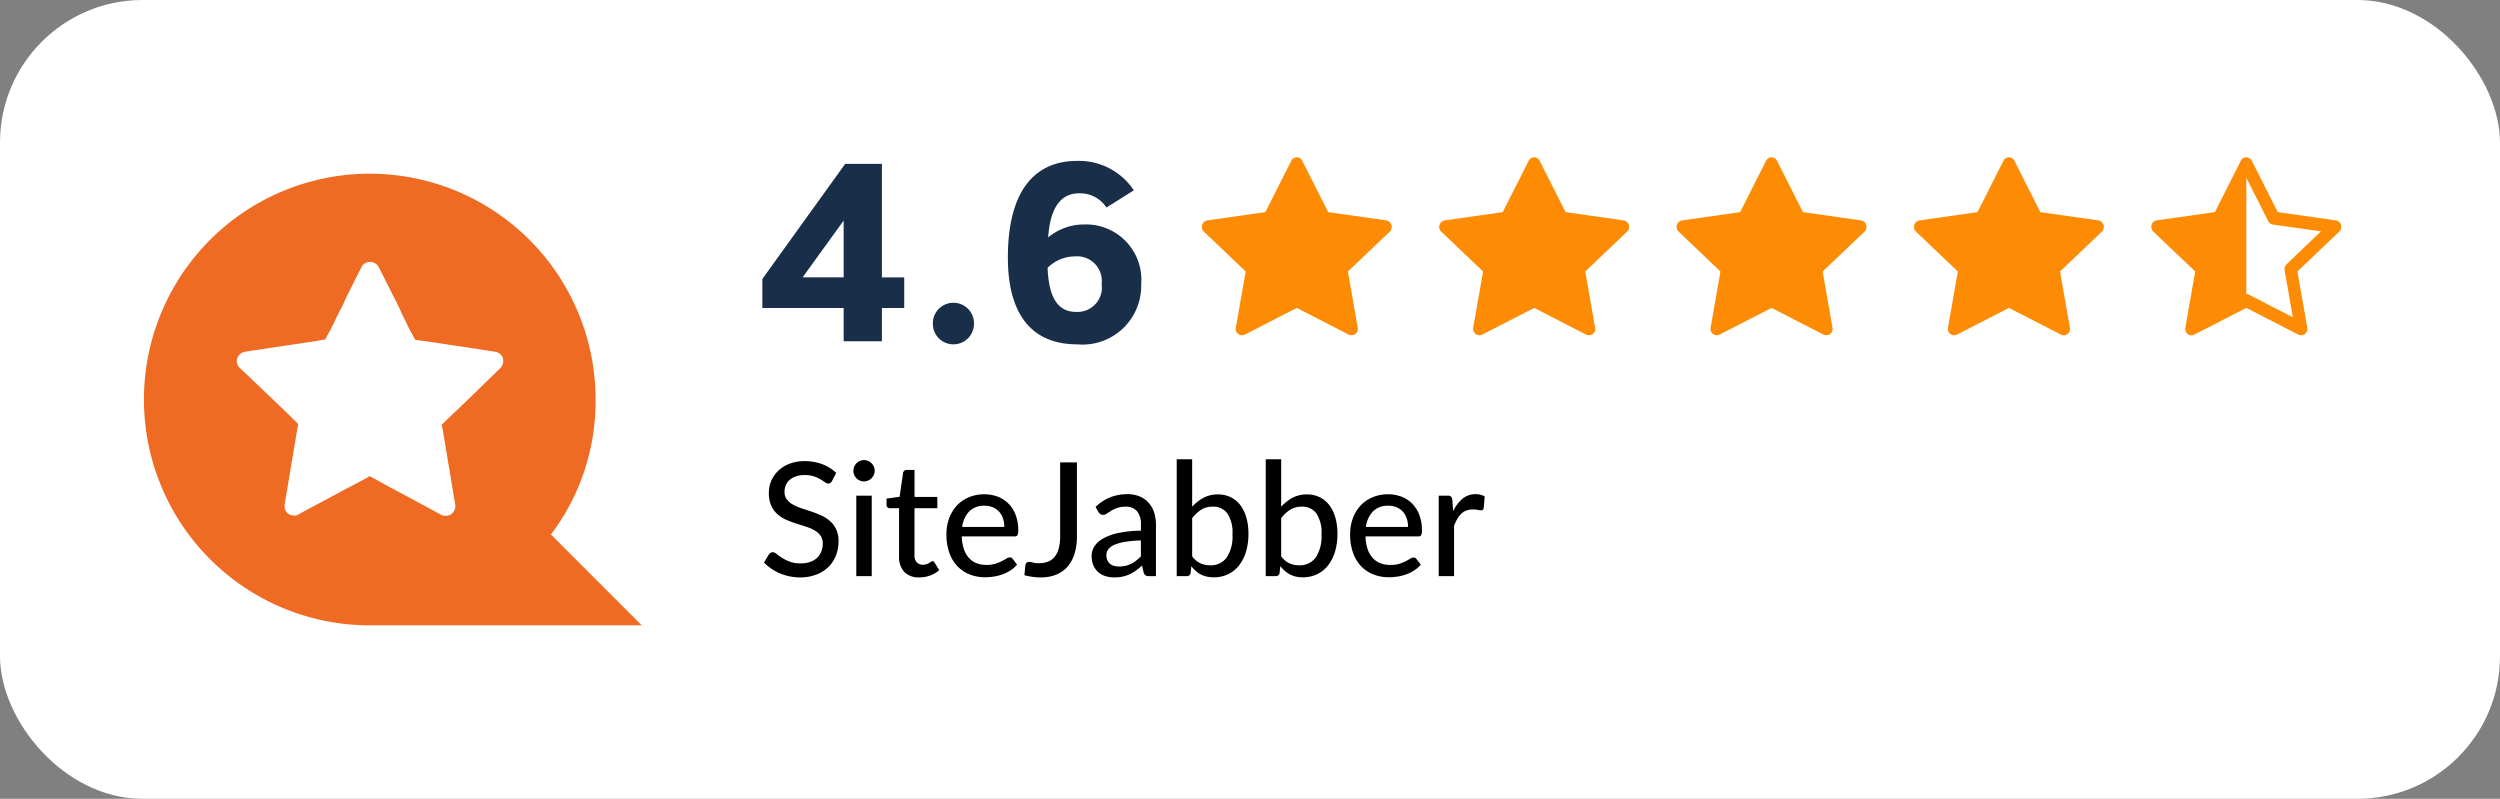
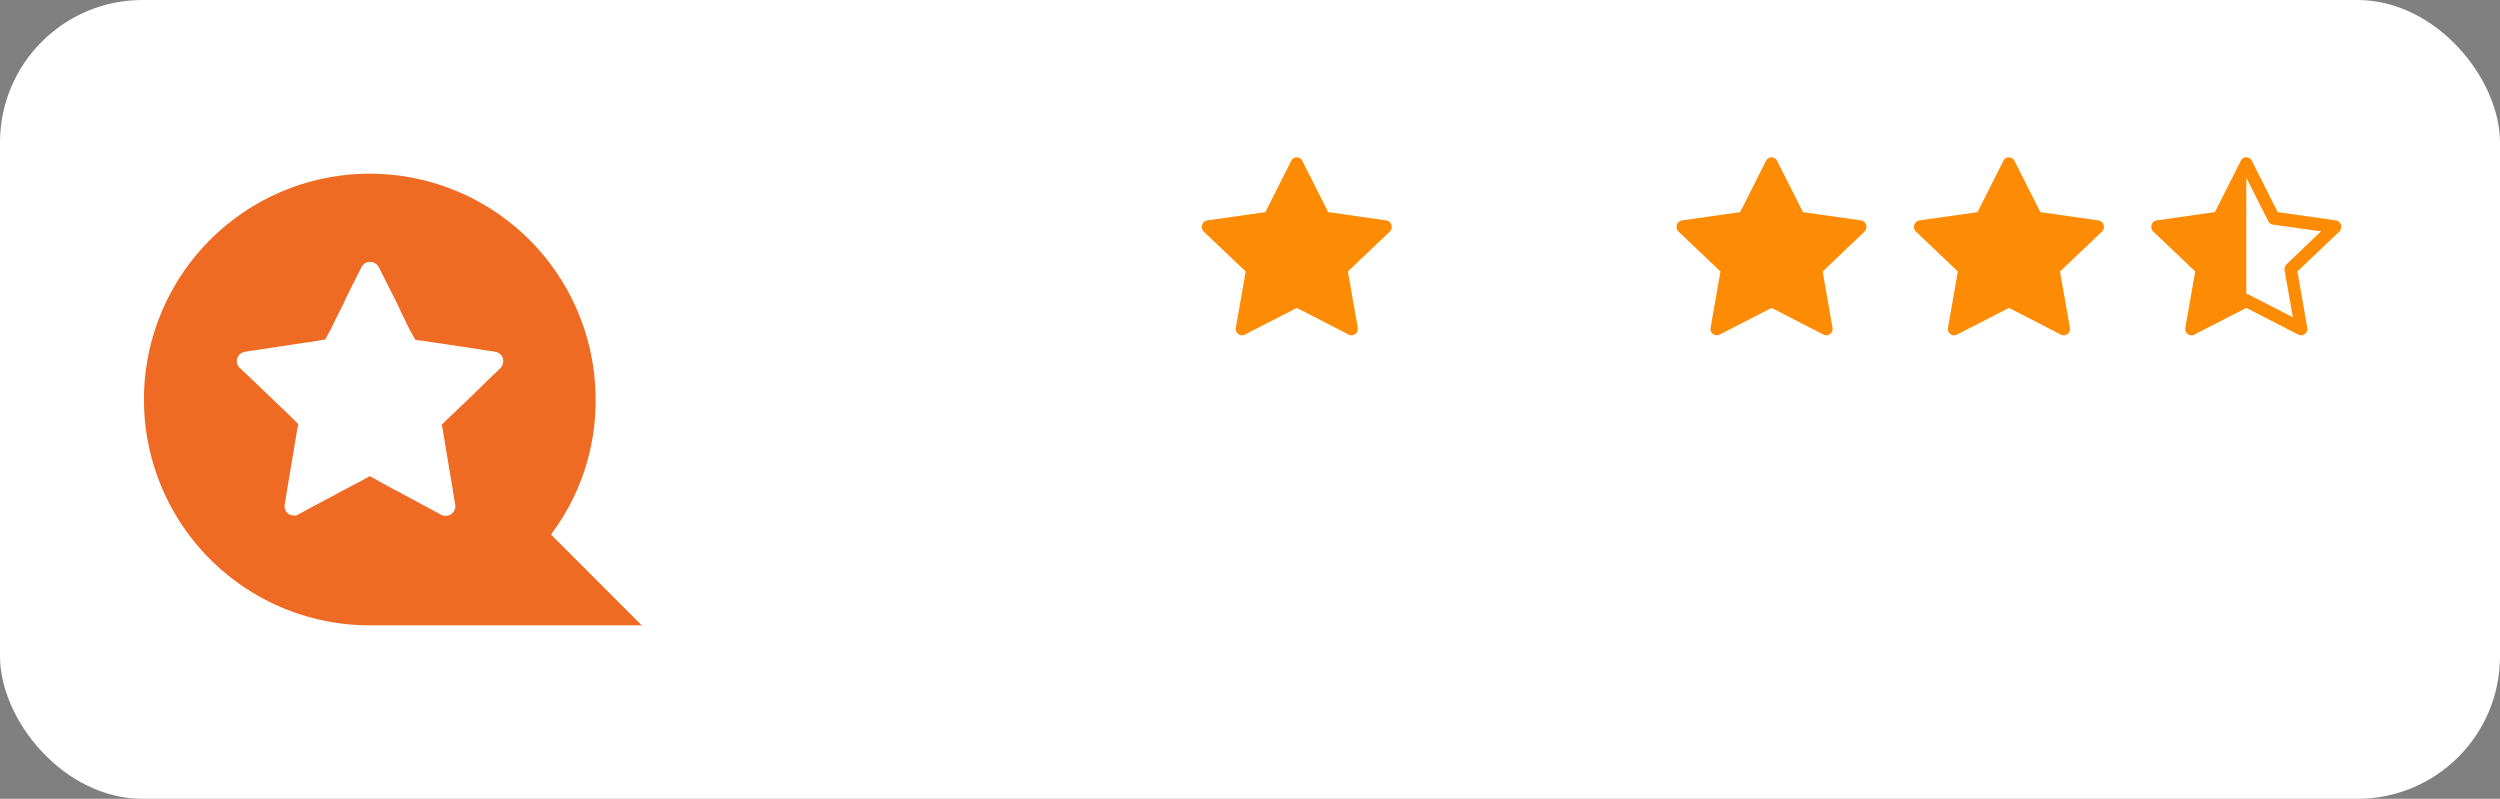
<svg xmlns="http://www.w3.org/2000/svg" width="157.835" height="50.432" viewBox="0 0 157.835 50.432">
  <rect x="0" y="0" width="157.835" height="50.432" fill="#808080" stroke="none" />
  <g id="Group_840" data-name="Group 840" transform="translate(-377.615 -593.21)">
    <g id="Group_838" data-name="Group 838">
      <rect id="Rectangle_11" data-name="Rectangle 11" width="157.835" height="50.432" rx="9" transform="translate(377.615 593.21)" fill="#fff" />
      <g id="Group_249" data-name="Group 249" transform="translate(386.699 604.21)">
        <path id="Path_1447" data-name="Path 1447" d="M47.2,287.845a13.964,13.964,0,0,0,2.818-8.488,14.257,14.257,0,1,0-14.257,14.224H52.932Z" transform="translate(-21.5 -265.1)" fill="#ef6a23" />
        <path id="Path_1448" data-name="Path 1448" d="M55.816,288.531l-.862.829c-.928.928-1.857,1.79-2.818,2.719.033.1.033.2.066.3l.8,4.808a.652.652,0,0,1-.3.564.679.679,0,0,1-.564.033c-.232-.133-.5-.265-.729-.4l-2.354-1.26c-.5-.265-.962-.531-1.459-.8-.464.265-.962.531-1.426.763l-2.354,1.26c-.232.133-.5.265-.729.4a.4.4,0,0,1-.265.066.969.969,0,0,1-.3-.066.581.581,0,0,1-.3-.564v-.066l.8-4.775c.033-.1.033-.2.066-.3-.928-.928-1.857-1.79-2.818-2.719L39.4,288.5a.583.583,0,0,1-.166-.63.624.624,0,0,1,.5-.4c.365-.066.7-.1,1.061-.166l3.548-.531a2.278,2.278,0,0,1,.431-.066c.066-.1.1-.2.166-.3.066-.133.133-.232.2-.365l.5-1.028c.2-.365.365-.729.531-1.094l.9-1.79a.6.6,0,0,1,.564-.332.63.63,0,0,1,.531.332l.9,1.79c.2.365.365.729.531,1.094l.5,1.028c.066.133.133.232.2.365.066.1.1.2.166.3a2.288,2.288,0,0,0,.431.066l3.548.531c.365.066.7.1,1.061.166a.623.623,0,0,1,.5.4A.691.691,0,0,1,55.816,288.531Z" transform="translate(-33.336 -276.263)" fill="#fff" />
      </g>
-       <path id="Path_3908" data-name="Path 3908" d="M5.632-2.1V0H8.048V-2.1H9.456V-4.032H8.048V-11.2H5.728L.5-3.936V-2.1Zm0-5.52v3.584H3.04Zm5.632,6.5A1.294,1.294,0,0,0,12.56.192a1.294,1.294,0,0,0,1.3-1.312,1.294,1.294,0,0,0-1.3-1.312A1.294,1.294,0,0,0,11.264-1.12Zm9.248-8.224a2,2,0,0,1,1.712.9l1.728-1.088a4.151,4.151,0,0,0-3.584-1.856c-2.7,0-4.368,1.92-4.368,6.1C16-1.488,17.68.192,20.368.192a3.706,3.706,0,0,0,4.048-3.776,3.493,3.493,0,0,0-3.584-3.792,3.547,3.547,0,0,0-2.288.816C18.688-8.64,19.472-9.344,20.512-9.344ZM20.24-5.36a1.559,1.559,0,0,1,1.68,1.744A1.541,1.541,0,0,1,20.3-1.856c-.992,0-1.712-.672-1.792-2.784A2.476,2.476,0,0,1,20.24-5.36Z" transform="translate(425.246 614.757)" fill="#192e48" />
-       <path id="Path_3907" data-name="Path 3907" d="M4.6-6.01a.407.407,0,0,1-.1.125.232.232,0,0,1-.14.04.367.367,0,0,1-.205-.082q-.115-.083-.287-.185A2.226,2.226,0,0,0,3.45-6.3a1.776,1.776,0,0,0-.575-.082,1.683,1.683,0,0,0-.553.082,1.163,1.163,0,0,0-.4.225.94.94,0,0,0-.242.335A1.049,1.049,0,0,0,1.6-5.32a.759.759,0,0,0,.148.48,1.27,1.27,0,0,0,.387.325,3.046,3.046,0,0,0,.545.235l.625.207a6.326,6.326,0,0,1,.625.247,2.2,2.2,0,0,1,.545.353,1.622,1.622,0,0,1,.387.52A1.731,1.731,0,0,1,5.01-2.2a2.419,2.419,0,0,1-.162.89,2.092,2.092,0,0,1-.472.725A2.2,2.2,0,0,1,3.613-.1,2.8,2.8,0,0,1,2.585.08a3.286,3.286,0,0,1-.67-.068A3.3,3.3,0,0,1,1.3-.178a3.091,3.091,0,0,1-.543-.3A2.679,2.679,0,0,1,.305-.86L.61-1.37a.409.409,0,0,1,.107-.1A.259.259,0,0,1,.86-1.51.412.412,0,0,1,1.1-1.4q.137.11.34.242a2.628,2.628,0,0,0,.485.242,1.9,1.9,0,0,0,.688.11,1.845,1.845,0,0,0,.59-.087,1.209,1.209,0,0,0,.437-.25,1.087,1.087,0,0,0,.273-.393,1.324,1.324,0,0,0,.1-.51.856.856,0,0,0-.145-.515A1.182,1.182,0,0,0,3.48-2.9a2.82,2.82,0,0,0-.545-.23l-.625-.2a6.264,6.264,0,0,1-.625-.237,2.027,2.027,0,0,1-.545-.353,1.6,1.6,0,0,1-.385-.545A1.994,1.994,0,0,1,.61-5.265,1.919,1.919,0,0,1,.76-6.01,1.887,1.887,0,0,1,1.2-6.648a2.153,2.153,0,0,1,.707-.445,2.576,2.576,0,0,1,.96-.168,3.113,3.113,0,0,1,1.113.193,2.58,2.58,0,0,1,.882.552Zm2.505.93V0H6.13V-5.08ZM7.29-6.65a.622.622,0,0,1-.055.257.716.716,0,0,1-.148.215.672.672,0,0,1-.218.145.665.665,0,0,1-.26.052.629.629,0,0,1-.255-.052.688.688,0,0,1-.213-.145A.68.68,0,0,1,6-6.393a.647.647,0,0,1-.052-.257A.659.659,0,0,1,6-6.913a.68.68,0,0,1,.145-.215.688.688,0,0,1,.213-.145.629.629,0,0,1,.255-.052.665.665,0,0,1,.26.052.672.672,0,0,1,.218.145.716.716,0,0,1,.148.215A.633.633,0,0,1,7.29-6.65ZM10.11.08a1.255,1.255,0,0,1-.948-.345A1.363,1.363,0,0,1,8.83-1.25V-4.29H8.24A.2.2,0,0,1,8.1-4.343.2.2,0,0,1,8.04-4.5v-.395l.825-.115.22-1.515a.236.236,0,0,1,.078-.132.224.224,0,0,1,.148-.048h.495V-5h1.44v.71H9.805v2.975a.609.609,0,0,0,.148.448.511.511,0,0,0,.377.147.69.69,0,0,0,.233-.035.927.927,0,0,0,.168-.077q.07-.043.12-.078a.162.162,0,0,1,.09-.035.119.119,0,0,1,.077.023.281.281,0,0,1,.057.072l.29.47a1.685,1.685,0,0,1-.57.34A1.989,1.989,0,0,1,10.11.08Zm5.365-3.185a1.667,1.667,0,0,0-.083-.535,1.215,1.215,0,0,0-.242-.425,1.1,1.1,0,0,0-.39-.28,1.319,1.319,0,0,0-.53-.1,1.3,1.3,0,0,0-.967.355,1.717,1.717,0,0,0-.448.985Zm.805,2.38a1.92,1.92,0,0,1-.415.363,2.408,2.408,0,0,1-.5.248,3.032,3.032,0,0,1-.547.14A3.54,3.54,0,0,1,14.26.07a2.614,2.614,0,0,1-.972-.178,2.162,2.162,0,0,1-.775-.52,2.372,2.372,0,0,1-.51-.85,3.441,3.441,0,0,1-.182-1.168,2.889,2.889,0,0,1,.165-.987,2.377,2.377,0,0,1,.472-.8,2.179,2.179,0,0,1,.752-.535,2.467,2.467,0,0,1,1-.2,2.348,2.348,0,0,1,.857.153,1.9,1.9,0,0,1,.678.443,2.048,2.048,0,0,1,.448.715,2.7,2.7,0,0,1,.162.97.618.618,0,0,1-.05.3.2.2,0,0,1-.185.078H12.79a2.744,2.744,0,0,0,.13.792,1.6,1.6,0,0,0,.318.563,1.261,1.261,0,0,0,.483.335,1.7,1.7,0,0,0,.625.11,1.877,1.877,0,0,0,.563-.075,2.728,2.728,0,0,0,.41-.163q.172-.088.29-.162a.4.4,0,0,1,.208-.075.215.215,0,0,1,.185.09ZM20.06-2.5a3.614,3.614,0,0,1-.15,1.08,2.25,2.25,0,0,1-.437.813,1.884,1.884,0,0,1-.715.51,2.545,2.545,0,0,1-.983.178,4.026,4.026,0,0,1-1.03-.14l.06-.63a.239.239,0,0,1,.068-.147A.234.234,0,0,1,17.045-.9a.9.9,0,0,1,.232.042,1.44,1.44,0,0,0,.388.043,1.576,1.576,0,0,0,.568-.1,1.008,1.008,0,0,0,.417-.3,1.359,1.359,0,0,0,.257-.517A2.848,2.848,0,0,0,19-2.475V-7.18H20.06Zm4.035.245a7.44,7.44,0,0,0-1.01.092,2.778,2.778,0,0,0-.675.192.916.916,0,0,0-.375.283.613.613,0,0,0-.115.362A.786.786,0,0,0,21.983-1a.61.61,0,0,0,.17.225.682.682,0,0,0,.253.127,1.181,1.181,0,0,0,.315.04,1.768,1.768,0,0,0,.412-.045,1.642,1.642,0,0,0,.353-.127,1.773,1.773,0,0,0,.315-.2,2.805,2.805,0,0,0,.3-.275ZM21.235-4.37a2.906,2.906,0,0,1,.923-.605,2.9,2.9,0,0,1,1.092-.2,1.952,1.952,0,0,1,.77.142,1.584,1.584,0,0,1,.565.4,1.691,1.691,0,0,1,.347.61,2.487,2.487,0,0,1,.117.785V0h-.435a.415.415,0,0,1-.22-.048.327.327,0,0,1-.12-.178L24.17-.67a4.205,4.205,0,0,1-.385.317,2.465,2.465,0,0,1-.4.235,2.03,2.03,0,0,1-.443.148,2.5,2.5,0,0,1-.52.05A1.866,1.866,0,0,1,21.863,0a1.263,1.263,0,0,1-.458-.253A1.194,1.194,0,0,1,21.1-.68a1.463,1.463,0,0,1-.112-.6,1.127,1.127,0,0,1,.163-.578,1.465,1.465,0,0,1,.53-.5,3.408,3.408,0,0,1,.96-.36A7.177,7.177,0,0,1,24.1-2.87v-.37a1.292,1.292,0,0,0-.245-.86.9.9,0,0,0-.72-.285,1.568,1.568,0,0,0-.538.08,2.073,2.073,0,0,0-.375.178q-.157.1-.275.178a.426.426,0,0,1-.243.08.277.277,0,0,1-.173-.055.458.458,0,0,1-.118-.13Zm6.1,3.12a1.373,1.373,0,0,0,.52.44,1.479,1.479,0,0,0,.61.125,1.236,1.236,0,0,0,1.047-.485,2.413,2.413,0,0,0,.368-1.465,2.181,2.181,0,0,0-.325-1.328,1.093,1.093,0,0,0-.92-.423,1.356,1.356,0,0,0-.727.19,2.141,2.141,0,0,0-.573.54Zm0-3.13a2.637,2.637,0,0,1,.715-.565,1.892,1.892,0,0,1,.91-.215,1.823,1.823,0,0,1,.8.173,1.69,1.69,0,0,1,.608.495,2.337,2.337,0,0,1,.385.783,3.693,3.693,0,0,1,.135,1.04,3.864,3.864,0,0,1-.153,1.12,2.6,2.6,0,0,1-.435.865,1.952,1.952,0,0,1-.687.558,2.049,2.049,0,0,1-.91.2,1.994,1.994,0,0,1-.45-.047,1.586,1.586,0,0,1-.378-.138,1.543,1.543,0,0,1-.317-.22,2.338,2.338,0,0,1-.275-.295l-.045.425A.23.23,0,0,1,26.99,0h-.63V-7.38h.975Zm5.62,3.13a1.373,1.373,0,0,0,.52.44,1.479,1.479,0,0,0,.61.125,1.236,1.236,0,0,0,1.048-.485A2.413,2.413,0,0,0,35.5-2.635a2.181,2.181,0,0,0-.325-1.328,1.093,1.093,0,0,0-.92-.423,1.356,1.356,0,0,0-.728.19,2.141,2.141,0,0,0-.572.54Zm0-3.13a2.637,2.637,0,0,1,.715-.565,1.892,1.892,0,0,1,.91-.215,1.823,1.823,0,0,1,.8.173,1.69,1.69,0,0,1,.607.495,2.337,2.337,0,0,1,.385.783,3.693,3.693,0,0,1,.135,1.04,3.865,3.865,0,0,1-.153,1.12,2.6,2.6,0,0,1-.435.865,1.952,1.952,0,0,1-.687.558,2.049,2.049,0,0,1-.91.2,1.994,1.994,0,0,1-.45-.047A1.586,1.586,0,0,1,33.5-.115a1.543,1.543,0,0,1-.318-.22A2.338,2.338,0,0,1,32.9-.63l-.045.425A.23.23,0,0,1,32.61,0h-.63V-7.38h.975Zm8.01,1.275a1.667,1.667,0,0,0-.083-.535,1.215,1.215,0,0,0-.242-.425,1.1,1.1,0,0,0-.39-.28,1.319,1.319,0,0,0-.53-.1,1.3,1.3,0,0,0-.967.355,1.717,1.717,0,0,0-.448.985Zm.805,2.38a1.92,1.92,0,0,1-.415.363,2.408,2.408,0,0,1-.5.248,3.032,3.032,0,0,1-.547.14A3.54,3.54,0,0,1,39.75.07a2.614,2.614,0,0,1-.972-.178A2.162,2.162,0,0,1,38-.628a2.372,2.372,0,0,1-.51-.85,3.441,3.441,0,0,1-.182-1.168,2.889,2.889,0,0,1,.165-.987,2.376,2.376,0,0,1,.472-.8,2.179,2.179,0,0,1,.752-.535,2.467,2.467,0,0,1,1-.2,2.348,2.348,0,0,1,.857.153,1.9,1.9,0,0,1,.678.443,2.048,2.048,0,0,1,.447.715,2.7,2.7,0,0,1,.163.97.618.618,0,0,1-.05.3.2.2,0,0,1-.185.078H38.28a2.744,2.744,0,0,0,.13.792,1.6,1.6,0,0,0,.318.563,1.261,1.261,0,0,0,.483.335,1.7,1.7,0,0,0,.625.11A1.877,1.877,0,0,0,40.4-.775a2.728,2.728,0,0,0,.41-.163q.172-.088.29-.162a.4.4,0,0,1,.208-.075.215.215,0,0,1,.185.09Zm2.045-3.38a2.325,2.325,0,0,1,.59-.785,1.261,1.261,0,0,1,.83-.285,1.264,1.264,0,0,1,.313.037.8.8,0,0,1,.257.113l-.065.735a.159.159,0,0,1-.165.135,1.2,1.2,0,0,1-.21-.028,1.556,1.556,0,0,0-.3-.028,1.178,1.178,0,0,0-.415.068.969.969,0,0,0-.322.2,1.362,1.362,0,0,0-.252.325,3.254,3.254,0,0,0-.205.437V0H42.9V-5.08h.56a.309.309,0,0,1,.218.057.378.378,0,0,1,.082.2Z" transform="translate(425.546 629.584)" />
      <g id="Group_831" data-name="Group 831" transform="translate(-615.55 -9.79)">
        <g id="Group_830" data-name="Group 830" transform="translate(172 -3)">
          <g id="star-fill" transform="translate(897.041 615.931)">
            <path id="Path_18" data-name="Path 18" d="M2.709,12.322a.4.4,0,0,1-.559-.444l.622-3.545L.132,5.819a.417.417,0,0,1,.212-.712l3.67-.522L5.65,1.343a.385.385,0,0,1,.695,0L7.982,4.585l3.67.522a.417.417,0,0,1,.212.712L9.224,8.333l.622,3.545a.4.4,0,0,1-.559.444L6,10.631,2.708,12.322Z" transform="translate(-0.003 -1.123)" fill="#fd8c04" />
          </g>
          <g id="star-fill-2" data-name="star-fill" transform="translate(912.028 615.931)">
-             <path id="Path_18-2" data-name="Path 18" d="M2.709,12.322a.4.4,0,0,1-.559-.444l.622-3.545L.132,5.819a.417.417,0,0,1,.212-.712l3.67-.522L5.65,1.343a.385.385,0,0,1,.695,0L7.982,4.585l3.67.522a.417.417,0,0,1,.212.712L9.224,8.333l.622,3.545a.4.4,0,0,1-.559.444L6,10.631,2.708,12.322Z" transform="translate(-0.003 -1.123)" fill="#fd8c04" />
-           </g>
+             </g>
          <g id="star-fill-3" data-name="star-fill" transform="translate(927.015 615.931)">
            <path id="Path_18-3" data-name="Path 18" d="M2.709,12.322a.4.4,0,0,1-.559-.444l.622-3.545L.132,5.819a.417.417,0,0,1,.212-.712l3.67-.522L5.65,1.343a.385.385,0,0,1,.695,0L7.982,4.585l3.67.522a.417.417,0,0,1,.212.712L9.224,8.333l.622,3.545a.4.4,0,0,1-.559.444L6,10.631,2.708,12.322Z" transform="translate(-0.003 -1.123)" fill="#fd8c04" />
          </g>
          <g id="star-fill-4" data-name="star-fill" transform="translate(942.002 615.931)">
            <path id="Path_18-4" data-name="Path 18" d="M2.709,12.322a.4.4,0,0,1-.559-.444l.622-3.545L.132,5.819a.417.417,0,0,1,.212-.712l3.67-.522L5.65,1.343a.385.385,0,0,1,.695,0L7.982,4.585l3.67.522a.417.417,0,0,1,.212.712L9.224,8.333l.622,3.545a.4.4,0,0,1-.559.444L6,10.631,2.708,12.322Z" transform="translate(-0.003 -1.123)" fill="#fd8c04" />
          </g>
          <g id="star-half" transform="translate(956.989 615.931)">
            <path id="Path_19" data-name="Path 19" d="M4.014,4.586,5.651,1.344a.385.385,0,0,1,.695,0L7.982,4.586l3.67.522a.4.4,0,0,1,.34.378.412.412,0,0,1-.128.333L9.225,8.334l.622,3.545a.4.4,0,0,1-.559.444L6,10.632,2.709,12.322a.389.389,0,0,1-.109.038.4.4,0,0,1-.45-.481l.622-3.545L.132,5.82A.412.412,0,0,1,0,5.517a.442.442,0,0,1,.063-.226.384.384,0,0,1,.277-.184l3.67-.522ZM6,9.763a.37.37,0,0,1,.174.042l2.762,1.419-.52-2.965a.423.423,0,0,1,.122-.378L10.713,5.8,7.677,5.373a.393.393,0,0,1-.294-.216L6,2.416l0,0V9.762Z" transform="translate(-0.004 -1.125)" fill="#fd8c04" fill-rule="evenodd" />
          </g>
        </g>
      </g>
    </g>
  </g>
</svg>